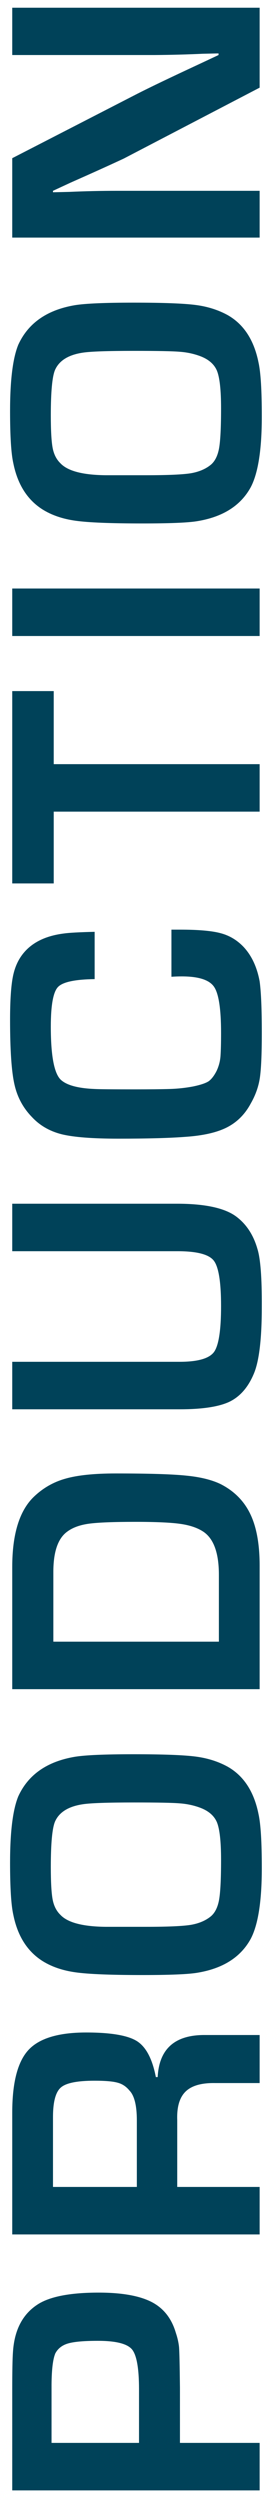
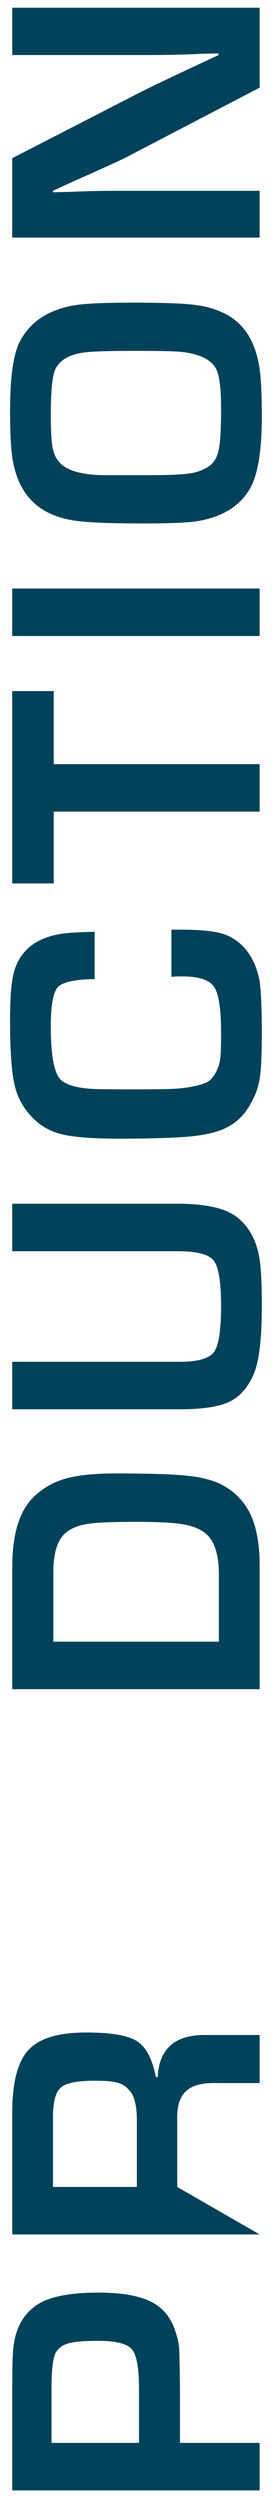
<svg xmlns="http://www.w3.org/2000/svg" width="22" height="202" viewBox="0 0 22 202" fill="none">
  <path d="M0.99 0.624L21 0.624L21 7.083L10.014 12.811C8.949 13.309 7.514 13.959 5.707 14.759L4.286 15.418L4.286 15.536L5.575 15.506C6.854 15.448 8.168 15.418 9.516 15.418L21 15.418L21 19.198L0.99 19.198L0.99 12.782L11.127 7.567C12.143 7.049 13.773 6.268 16.02 5.223L17.675 4.447L17.675 4.315L16.386 4.344C15.146 4.403 13.852 4.437 12.504 4.447L0.99 4.447L0.99 0.624Z" fill="#004259" />
  <path d="M0.814 33.214C0.814 30.733 1.034 28.951 1.474 27.867C2.274 26.109 3.803 25.04 6.059 24.659C6.898 24.523 8.48 24.454 10.805 24.454C13.207 24.454 14.887 24.518 15.844 24.645C16.801 24.771 17.66 25.045 18.422 25.465C19.721 26.207 20.551 27.486 20.912 29.303C21.088 30.104 21.176 31.554 21.176 33.653C21.176 36.329 20.878 38.233 20.282 39.366C19.462 40.87 18.002 41.788 15.902 42.12C15.16 42.237 13.7 42.296 11.523 42.296C8.944 42.296 7.138 42.223 6.103 42.076C5.058 41.93 4.164 41.622 3.422 41.153C2.201 40.372 1.42 39.132 1.078 37.433C0.902 36.661 0.814 35.255 0.814 33.214ZM8.549 38.399L11.815 38.399C13.573 38.399 14.784 38.346 15.448 38.238C16.112 38.121 16.654 37.887 17.074 37.535C17.396 37.252 17.611 36.812 17.719 36.217C17.826 35.611 17.88 34.537 17.88 32.994C17.88 31.51 17.768 30.494 17.543 29.947C17.309 29.4 16.83 29 16.107 28.746C15.609 28.57 15.087 28.463 14.54 28.424C13.983 28.375 12.758 28.351 10.863 28.351C8.705 28.351 7.313 28.399 6.688 28.497C5.526 28.673 4.779 29.142 4.447 29.903C4.223 30.44 4.11 31.661 4.11 33.565C4.11 34.786 4.159 35.66 4.257 36.188C4.354 36.705 4.564 37.12 4.887 37.433C5.473 38.058 6.693 38.38 8.549 38.399Z" fill="#004259" />
  <path d="M0.99 47.553L21 47.553L21 51.391L0.99 51.391L0.99 47.553Z" fill="#004259" />
  <path d="M4.345 61.745L21 61.745L21 65.582L4.345 65.582L4.345 71.383L0.99 71.383L0.99 55.841L4.345 55.841L4.345 61.745Z" fill="#004259" />
  <path d="M13.866 78.925L13.866 75.116L14.555 75.116C16.059 75.116 17.162 75.214 17.865 75.409C18.559 75.595 19.164 75.956 19.682 76.493C20.346 77.196 20.785 78.129 21 79.291C21.117 80.131 21.176 81.522 21.176 83.466C21.176 85.185 21.122 86.4 21.015 87.113C20.907 87.816 20.663 88.5 20.282 89.164C19.823 90.023 19.189 90.663 18.378 91.083C17.567 91.503 16.439 91.762 14.994 91.859C13.734 91.957 11.928 92.006 9.574 92.006C7.494 92.006 5.971 91.889 5.004 91.654C4.027 91.41 3.222 90.946 2.587 90.263C1.864 89.52 1.391 88.637 1.166 87.611C0.932 86.586 0.814 84.853 0.814 82.411C0.814 80.829 0.893 79.652 1.049 78.881C1.205 78.109 1.508 77.465 1.957 76.947C2.68 76.107 3.759 75.6 5.194 75.424C5.614 75.365 6.435 75.321 7.655 75.292L7.655 79.115C6.054 79.135 5.062 79.35 4.682 79.76C4.301 80.17 4.11 81.234 4.11 82.953C4.11 85.258 4.369 86.679 4.887 87.216C5.346 87.675 6.269 87.934 7.655 87.992C7.997 88.012 9.076 88.022 10.893 88.022C12.113 88.022 13.056 88.012 13.72 87.992C14.374 87.973 15.009 87.904 15.624 87.787C16.23 87.66 16.649 87.519 16.884 87.362C17.108 87.196 17.318 86.923 17.514 86.542C17.699 86.151 17.807 85.741 17.836 85.311C17.865 84.872 17.88 84.257 17.88 83.466C17.88 81.522 17.689 80.277 17.309 79.731C16.928 79.174 16.059 78.895 14.701 78.895C14.408 78.895 14.13 78.905 13.866 78.925Z" fill="#004259" />
  <path d="M0.99 101.1L0.99 97.262L14.306 97.262C16.581 97.262 18.183 97.609 19.11 98.302C19.931 98.918 20.502 99.791 20.824 100.924C21.068 101.706 21.186 103.253 21.176 105.568C21.176 108.205 20.956 110.026 20.517 111.032C20.058 112.116 19.398 112.863 18.539 113.273C17.68 113.673 16.342 113.874 14.525 113.874L0.99 113.874L0.99 110.036L14.525 110.036C15.99 110.036 16.918 109.772 17.309 109.245C17.689 108.717 17.88 107.482 17.88 105.539C17.88 103.576 17.68 102.345 17.279 101.847C16.879 101.349 15.907 101.1 14.364 101.1L0.99 101.1Z" fill="#004259" />
  <path d="M21 136.488L0.99 136.488L0.99 126.615C0.99 123.979 1.562 122.099 2.704 120.976C3.446 120.253 4.306 119.755 5.282 119.481C6.259 119.198 7.616 119.057 9.354 119.057C12.03 119.057 13.93 119.115 15.053 119.232C16.176 119.34 17.099 119.564 17.821 119.906C18.925 120.463 19.73 121.269 20.238 122.323C20.746 123.368 21 124.76 21 126.498L21 136.488ZM17.704 132.65L17.704 127.245C17.704 125.526 17.304 124.379 16.503 123.803C16.044 123.48 15.434 123.261 14.672 123.144C13.91 123.026 12.67 122.968 10.951 122.968C9.193 122.968 7.948 123.017 7.216 123.114C6.483 123.212 5.897 123.422 5.458 123.744C4.696 124.281 4.315 125.37 4.315 127.011L4.315 132.65L17.704 132.65Z" fill="#004259" />
-   <path d="M0.814 150.505C0.814 148.024 1.034 146.242 1.474 145.158C2.274 143.4 3.803 142.331 6.059 141.95C6.898 141.813 8.48 141.745 10.805 141.745C13.207 141.745 14.887 141.809 15.844 141.936C16.801 142.062 17.66 142.336 18.422 142.756C19.721 143.498 20.551 144.777 20.912 146.594C21.088 147.395 21.176 148.845 21.176 150.944C21.176 153.62 20.878 155.524 20.282 156.657C19.462 158.161 18.002 159.079 15.902 159.411C15.16 159.528 13.7 159.587 11.523 159.587C8.944 159.587 7.138 159.514 6.103 159.367C5.058 159.221 4.164 158.913 3.422 158.444C2.201 157.663 1.42 156.423 1.078 154.724C0.902 153.952 0.814 152.546 0.814 150.505ZM8.549 155.69L11.815 155.69C13.573 155.69 14.784 155.637 15.448 155.529C16.112 155.412 16.654 155.178 17.074 154.826C17.396 154.543 17.611 154.104 17.719 153.508C17.826 152.902 17.88 151.828 17.88 150.285C17.88 148.801 17.768 147.785 17.543 147.238C17.309 146.691 16.83 146.291 16.107 146.037C15.609 145.861 15.087 145.754 14.54 145.715C13.983 145.666 12.758 145.642 10.863 145.642C8.705 145.642 7.313 145.69 6.688 145.788C5.526 145.964 4.779 146.433 4.447 147.194C4.223 147.731 4.11 148.952 4.11 150.856C4.11 152.077 4.159 152.951 4.257 153.479C4.354 153.996 4.564 154.411 4.887 154.724C5.473 155.349 6.693 155.671 8.549 155.69Z" fill="#004259" />
-   <path d="M21 180.546L0.99 180.546L0.99 170.703C0.99 168.281 1.425 166.596 2.294 165.649C3.163 164.702 4.721 164.228 6.967 164.228C8.969 164.228 10.341 164.462 11.083 164.931C11.815 165.4 12.323 166.367 12.606 167.832L12.753 167.832C12.87 165.527 14.169 164.394 16.649 164.433L21 164.433L21 168.315L17.396 168.315C16.293 168.295 15.497 168.525 15.009 169.003C14.521 169.482 14.296 170.249 14.335 171.303L14.335 176.708L21 176.708L21 180.546ZM11.068 176.708L11.068 171.333C11.068 170.131 10.868 169.326 10.468 168.916C10.204 168.593 9.887 168.383 9.516 168.286C9.135 168.178 8.515 168.125 7.655 168.125C6.259 168.125 5.351 168.305 4.931 168.667C4.501 169.028 4.286 169.829 4.286 171.069L4.286 176.708L11.068 176.708Z" fill="#004259" />
+   <path d="M21 180.546L0.99 180.546L0.99 170.703C0.99 168.281 1.425 166.596 2.294 165.649C3.163 164.702 4.721 164.228 6.967 164.228C8.969 164.228 10.341 164.462 11.083 164.931C11.815 165.4 12.323 166.367 12.606 167.832L12.753 167.832C12.87 165.527 14.169 164.394 16.649 164.433L21 164.433L21 168.315L17.396 168.315C16.293 168.295 15.497 168.525 15.009 169.003C14.521 169.482 14.296 170.249 14.335 171.303L14.335 176.708L21 180.546ZM11.068 176.708L11.068 171.333C11.068 170.131 10.868 169.326 10.468 168.916C10.204 168.593 9.887 168.383 9.516 168.286C9.135 168.178 8.515 168.125 7.655 168.125C6.259 168.125 5.351 168.305 4.931 168.667C4.501 169.028 4.286 169.829 4.286 171.069L4.286 176.708L11.068 176.708Z" fill="#004259" />
  <path d="M21 201.228L0.99 201.228L0.99 193.127C0.99 191.564 1.01 190.534 1.049 190.036C1.166 188.22 1.864 186.921 3.144 186.14C4.14 185.544 5.751 185.246 7.978 185.246C9.833 185.246 11.254 185.495 12.24 185.993C13.217 186.491 13.876 187.321 14.218 188.483C14.354 188.884 14.442 189.27 14.481 189.641C14.511 190.012 14.535 191.105 14.555 192.922L14.555 197.39L21 197.39L21 201.228ZM11.244 197.39L11.244 193.068C11.244 191.369 11.054 190.29 10.673 189.831C10.282 189.372 9.364 189.143 7.919 189.143C6.815 189.143 6.02 189.211 5.531 189.348C5.043 189.484 4.691 189.753 4.477 190.153C4.281 190.612 4.179 191.452 4.169 192.673L4.169 197.39L11.244 197.39Z" fill="#004259" />
</svg>